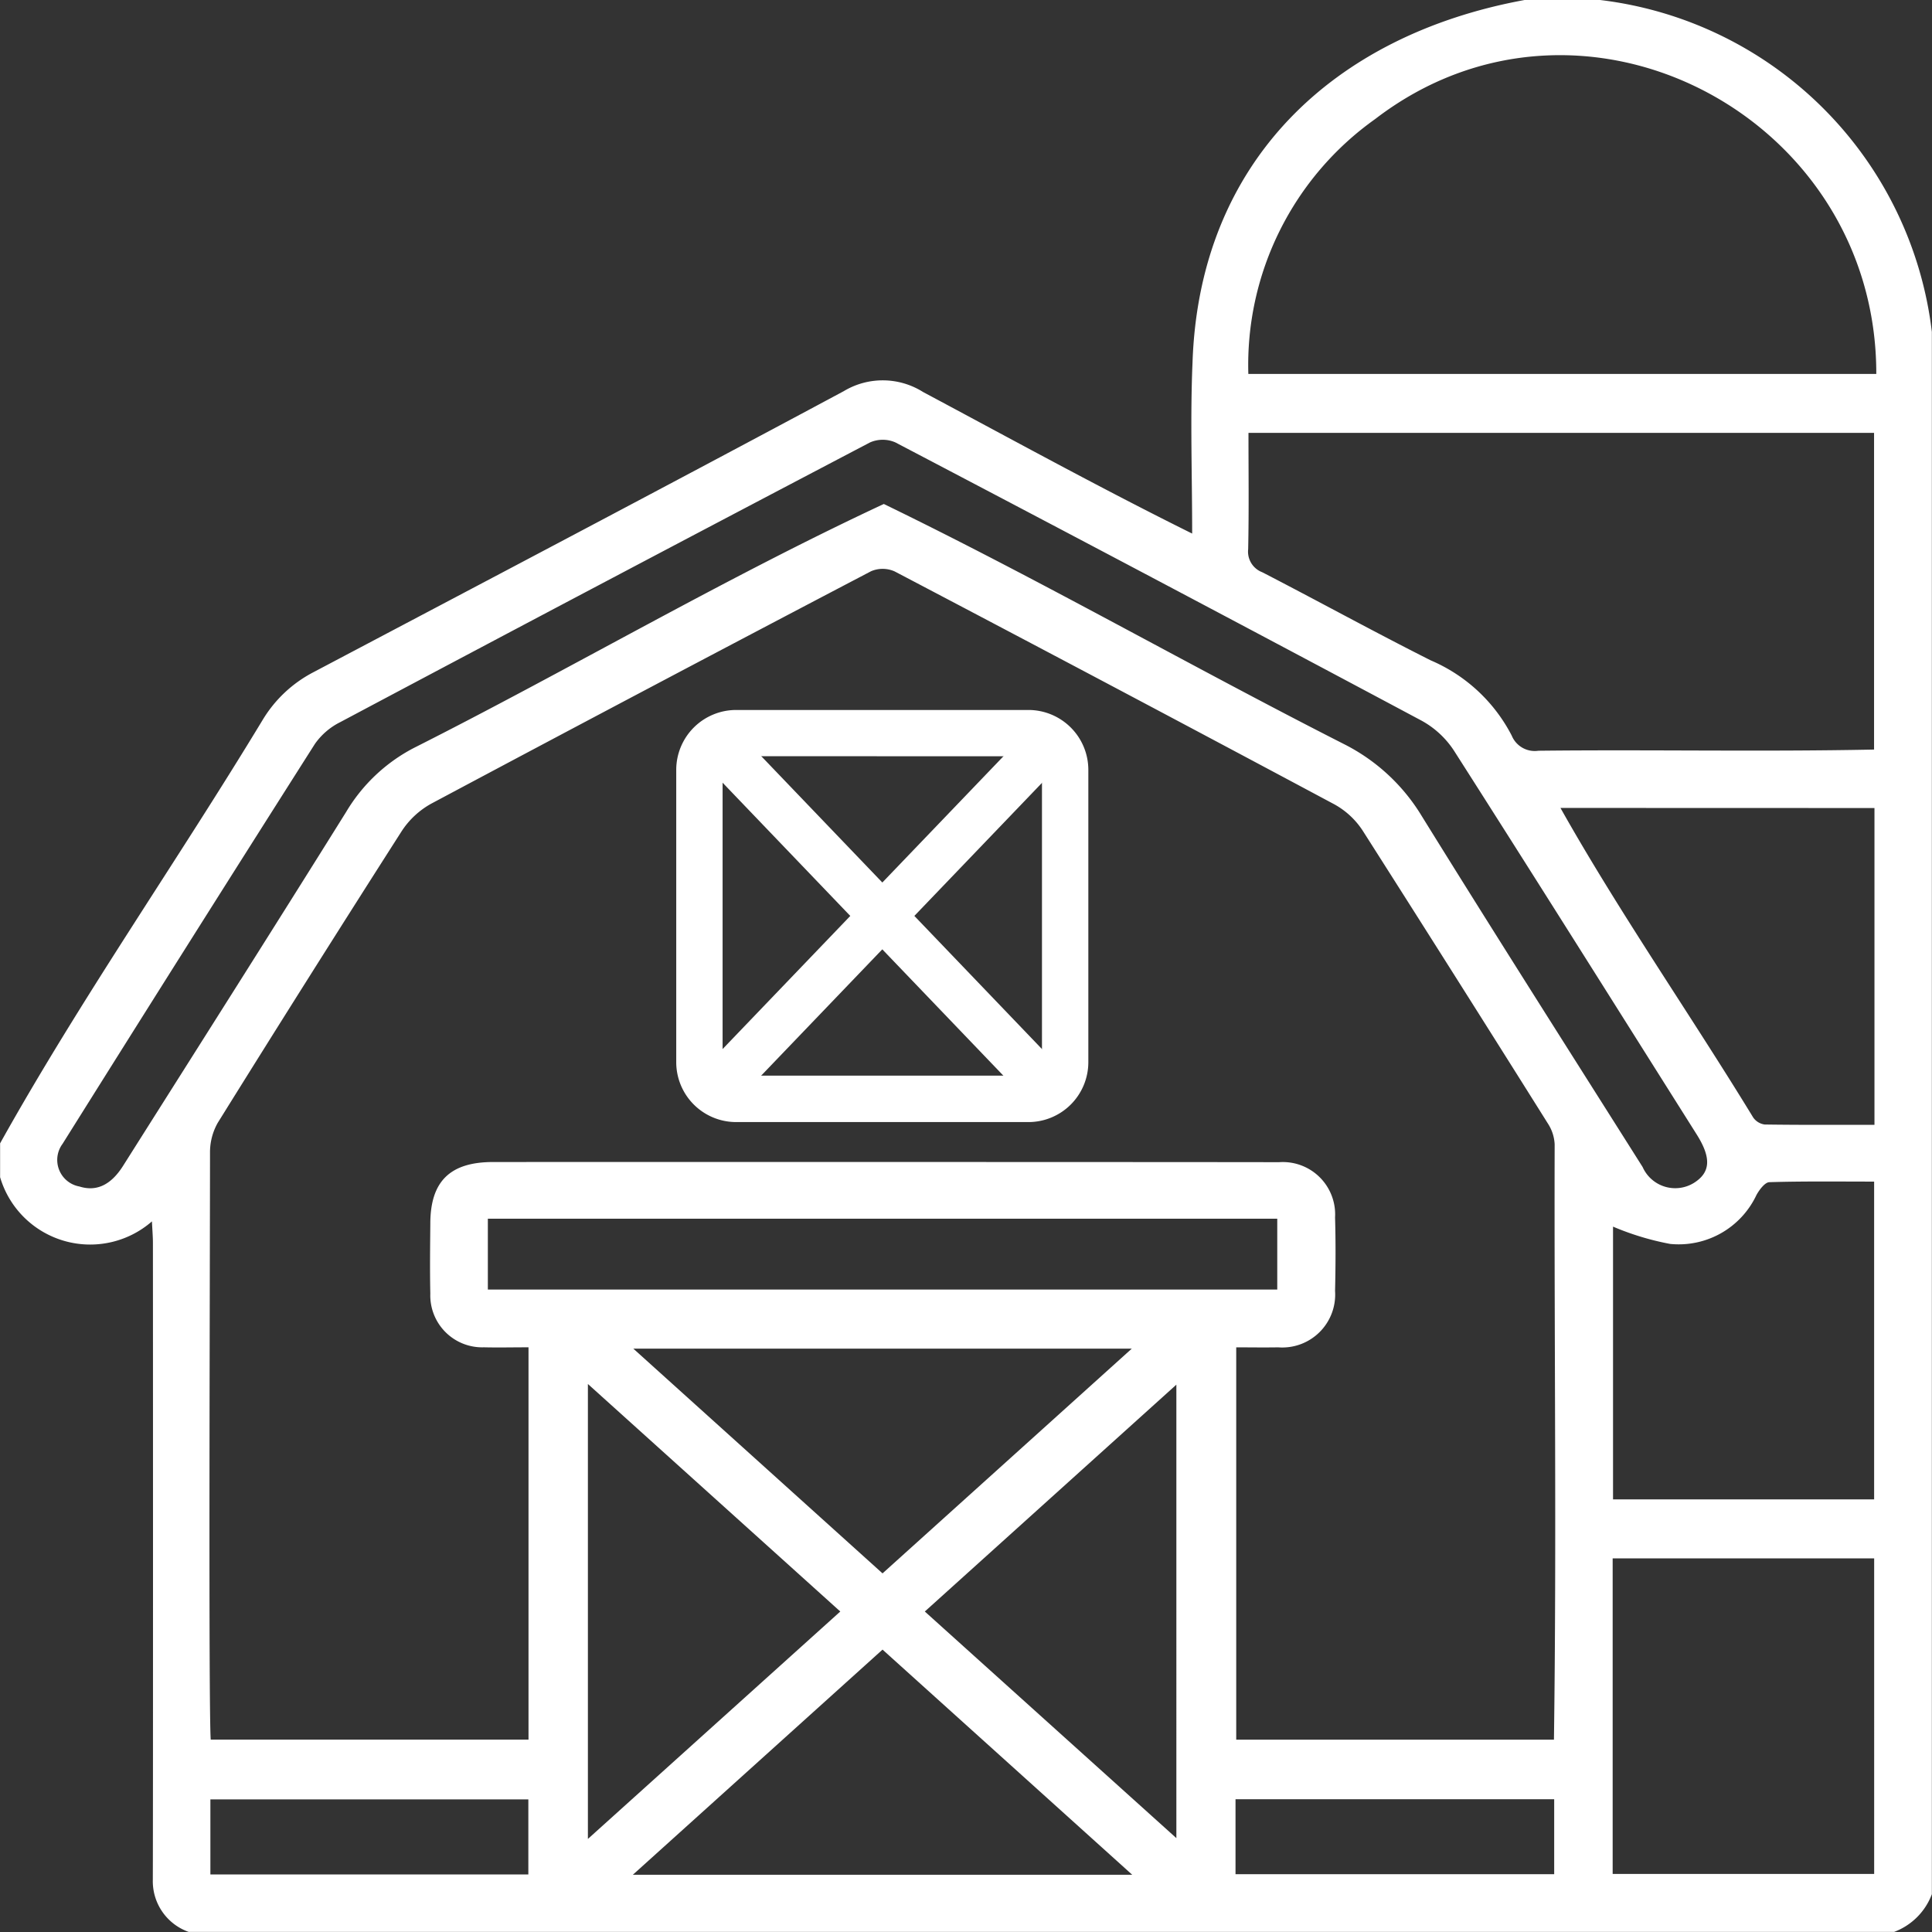
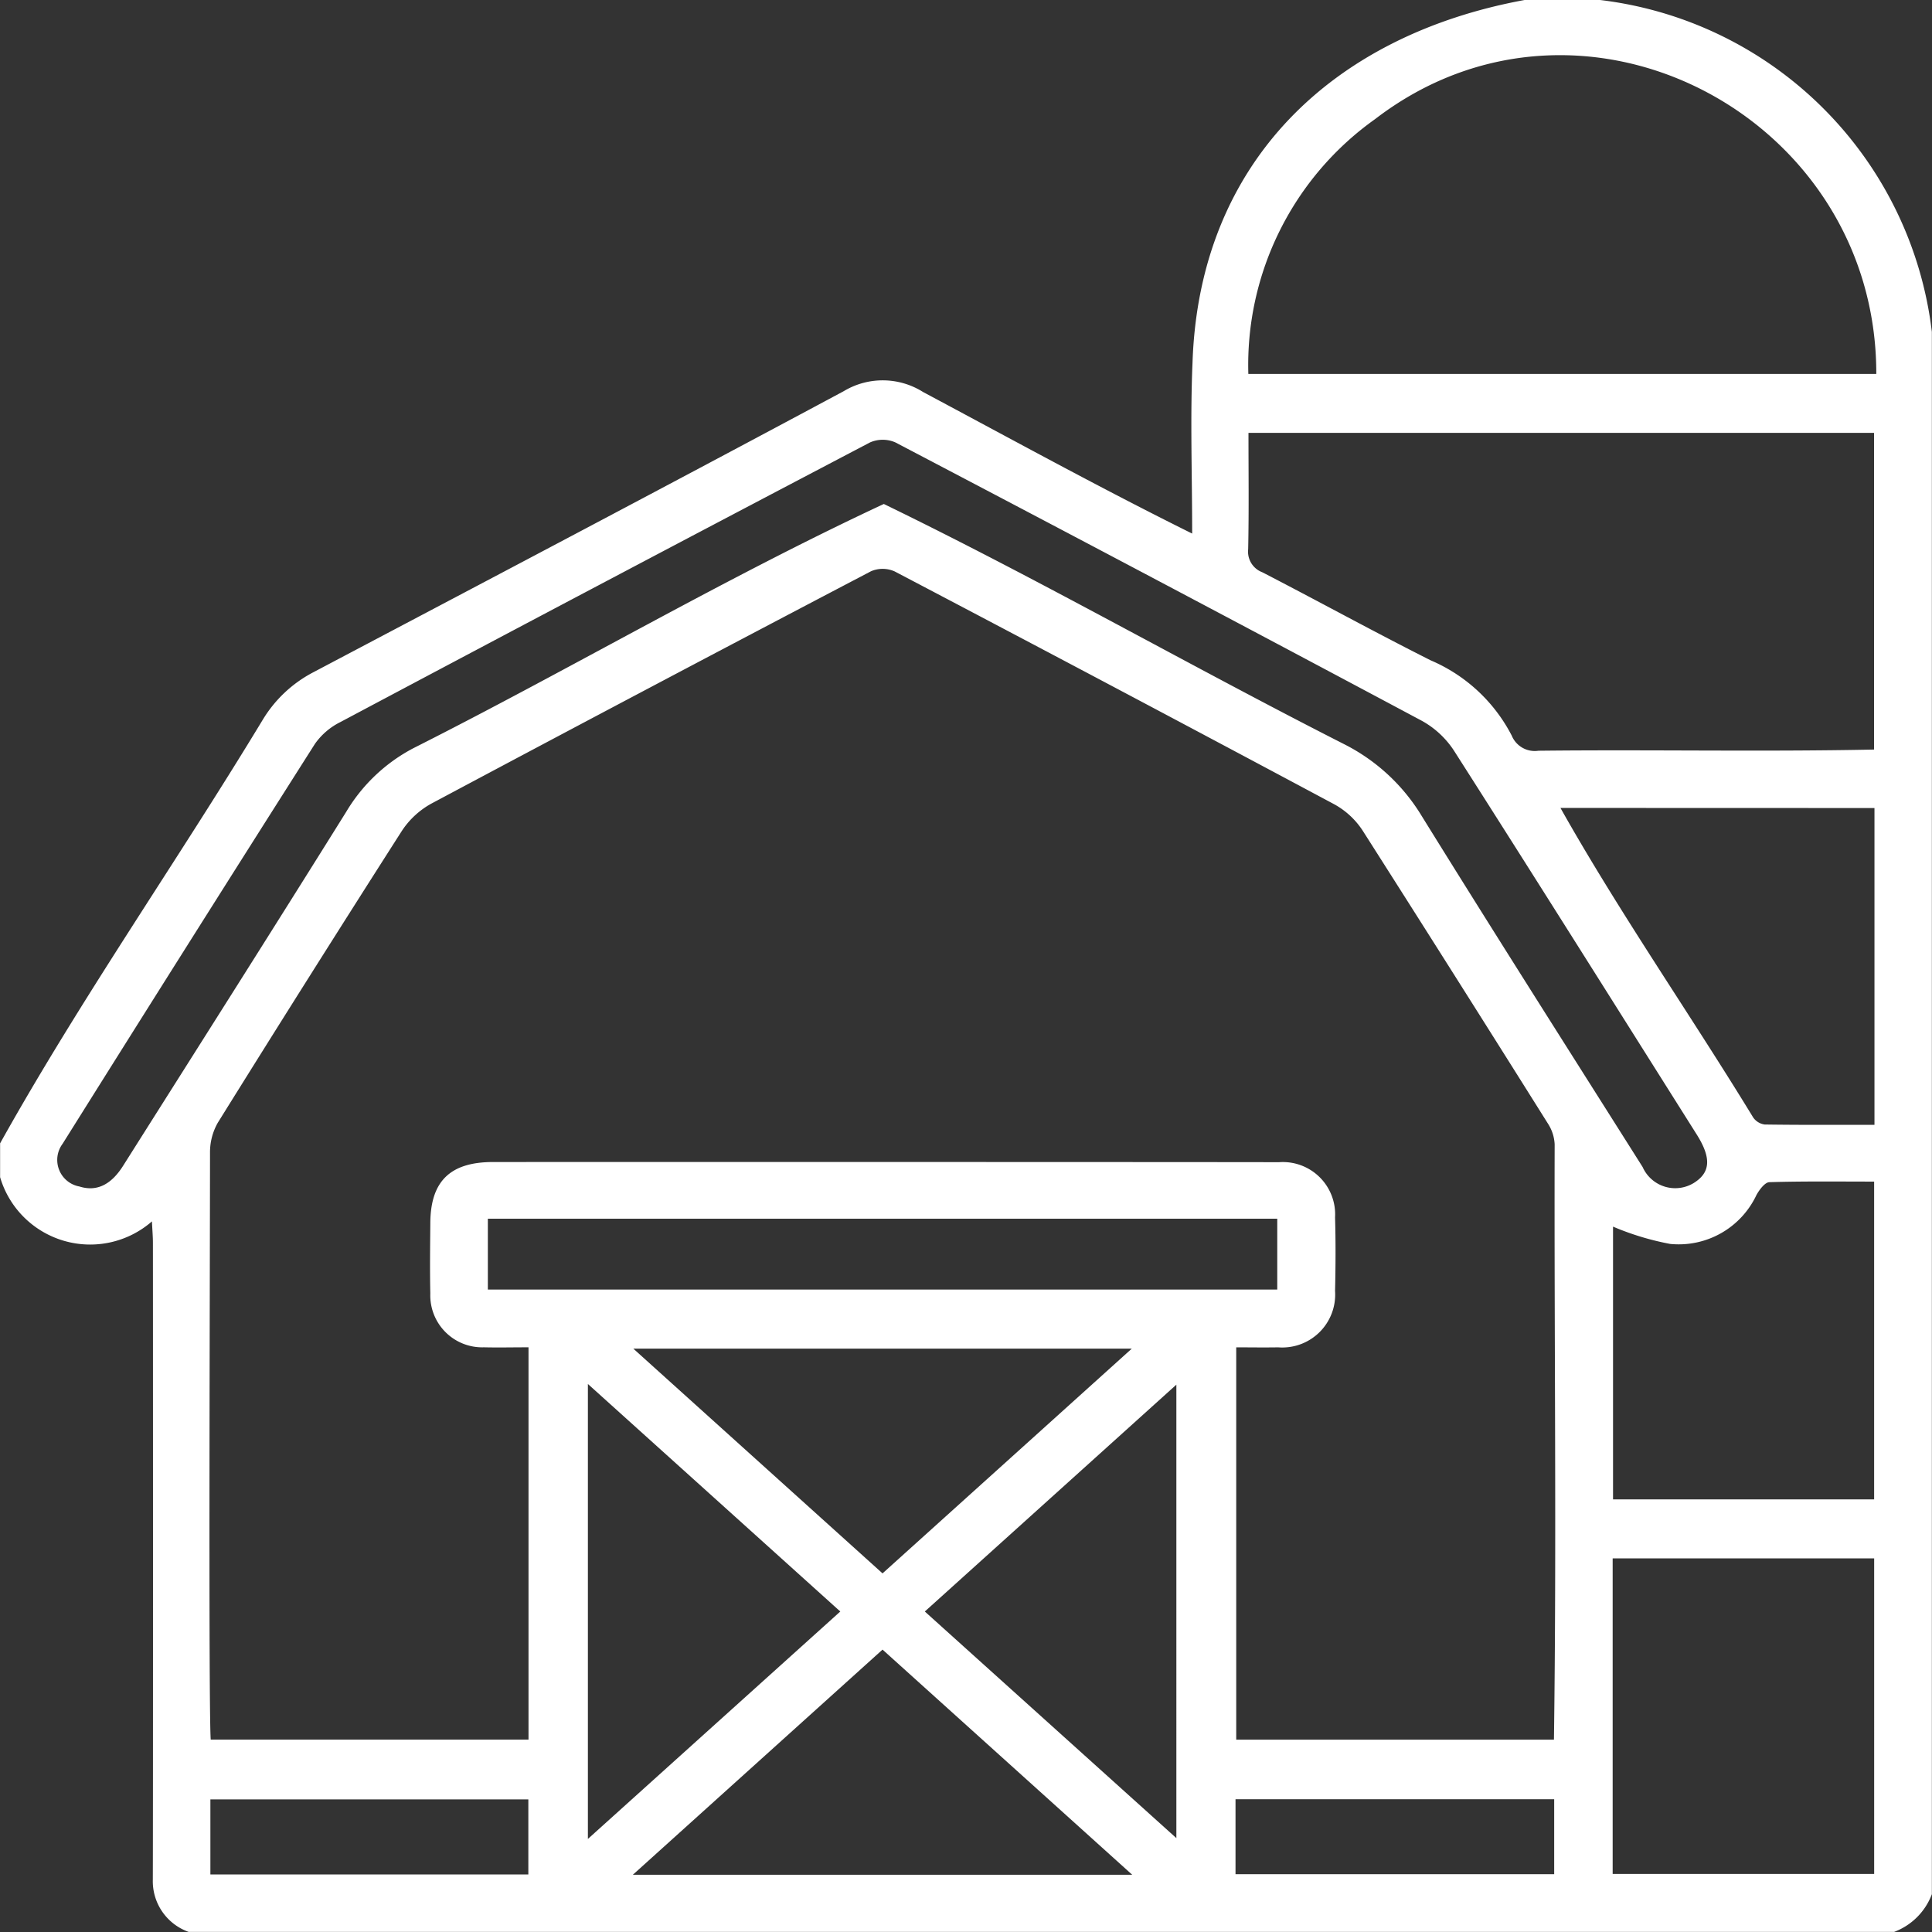
<svg xmlns="http://www.w3.org/2000/svg" id="Component_17_1" data-name="Component 17 – 1" width="57.257" height="57.257" viewBox="0 0 57.257 57.257">
  <rect x="0" y="0" width="57.257" height="57.257" fill="#333333" stroke="none" />
  <g id="Group_10230" data-name="Group 10230">
    <path id="Path_27372" data-name="Path 27372" d="M397.05,76.607a1.55,1.55,0,0,1,1.663,1.635c.021.726.017,1.454,0,2.18a1.568,1.568,0,0,1-1.686,1.672c-.419.007-.838,0-1.243,0V93.722H405.2c.081-5.879.005-11.764.021-17.645a1.237,1.237,0,0,0-.2-.615q-2.732-4.353-5.493-8.687a2.364,2.364,0,0,0-.84-.776q-6.5-3.474-13.026-6.9a.873.873,0,0,0-.7-.006q-6.528,3.419-13.03,6.886a2.475,2.475,0,0,0-.879.815Q368.3,71.1,365.6,75.44a1.772,1.772,0,0,0-.229.888c0,2.777-.048,16.465.021,17.392h9.418V82.093c-.47,0-.9.01-1.321,0A1.539,1.539,0,0,1,371.9,80.5c-.015-.689-.006-1.379,0-2.069,0-1.256.584-1.828,1.857-1.829C376.591,76.6,394.369,76.6,397.05,76.607ZM374.2,78.281h-.595v2.1H397v-2.1ZM363.679,79c0-.188-.017-.376-.029-.639a2.783,2.783,0,0,1-4.5-1.31V76.048c2.4-4.3,5.241-8.349,7.79-12.563a3.806,3.806,0,0,1,1.482-1.392c5.247-2.77,10.5-5.533,15.728-8.335a2.241,2.241,0,0,1,2.354.024c2.656,1.418,5.273,2.856,7.974,4.195,0-1.762-.06-3.422.011-5.075.2-5.943,4.16-9.695,9.841-10.738h2.237A11.245,11.245,0,0,1,416.4,52V98.3a1.909,1.909,0,0,1-1.118,1.118H364.738a1.593,1.593,0,0,1-1.062-1.545C363.685,95.6,363.681,80.547,363.679,79Zm51.008-14.626V54.993h-18.54c0,1.177.015,2.312-.009,3.446a.653.653,0,0,0,.417.684c1.669.861,3.316,1.768,4.994,2.612a4.835,4.835,0,0,1,2.4,2.23.738.738,0,0,0,.791.448C408.058,64.376,411.371,64.446,414.687,64.378Zm.066-11.128c.011-7.655-8.748-12.245-14.855-7.551a8.939,8.939,0,0,0-3.755,7.551ZM385.34,57.1c4.617,2.241,9.078,4.8,13.655,7.125a5.679,5.679,0,0,1,2.288,2.125c2.157,3.482,4.357,6.937,6.545,10.4a1.057,1.057,0,0,0,1.513.475c.5-.31.53-.741.091-1.438-2.394-3.795-4.78-7.595-7.195-11.377a2.692,2.692,0,0,0-.959-.888q-7.782-4.152-15.594-8.246a.937.937,0,0,0-.753,0q-7.861,4.122-15.7,8.289a2.022,2.022,0,0,0-.749.642q-3.76,5.916-7.481,11.856a.8.8,0,0,0,.5,1.264c.5.158.931-.039,1.293-.611,2.208-3.494,4.424-6.983,6.612-10.49a5.045,5.045,0,0,1,1.991-1.888C376.072,61.98,380.6,59.31,385.34,57.1Zm21.6,40.6h7.75V88.349h-7.75Zm.011-19.186V86.6h7.738V77.182c-1.056,0-2.076-.014-3.1.017-.135,0-.3.223-.387.379a2.546,2.546,0,0,1-2.558,1.451A8.161,8.161,0,0,1,406.952,78.517Zm-1.558-12.406c1.738,3.091,3.841,6.109,5.71,9.171a.494.494,0,0,0,.342.211c1.075.016,2.151.009,3.254.009V66.111ZM384.05,89.923l-7.48-6.743V96.663Zm2.505,0,7.455,6.716V83.2Zm-1.253-1.13,7.386-6.66H377.917Zm7.4,8.932-7.4-6.673-7.4,6.673Zm3.061-.017h9.444V95.486h-9.444Zm-30.381.008h9.423V95.491h-9.423Z" transform="translate(-359.147 -42.164)" fill="#fff" />
  </g>
  <g id="Group_10231" data-name="Group 10231" transform="translate(20.04 21.04)">
-     <path id="Path_27373" data-name="Path 27373" d="M445.685,134.276h-8.665a1.776,1.776,0,0,1-1.774-1.774v-8.665a1.776,1.776,0,0,1,1.774-1.774h8.665a1.776,1.776,0,0,1,1.774,1.774V132.5A1.776,1.776,0,0,1,445.685,134.276Zm-8.665-10.843a.4.4,0,0,0-.4.4V132.5a.4.4,0,0,0,.4.4h8.665a.4.4,0,0,0,.4-.4v-8.665a.4.4,0,0,0-.4-.4Z" transform="translate(-435.245 -122.062)" fill="#fff" />
-   </g>
+     </g>
  <g id="Group_10232" data-name="Group 10232" transform="translate(20.668 21.469)">
-     <rect id="Rectangle_162" data-name="Rectangle 162" width="1.371" height="14.412" transform="matrix(0.722, -0.692, 0.692, 0.722, 0, 0.948)" fill="#fff" />
-   </g>
+     </g>
  <g id="Group_10233" data-name="Group 10233" transform="translate(20.664 21.472)">
-     <rect id="Rectangle_163" data-name="Rectangle 163" width="14.413" height="1.37" transform="translate(0 10.401) rotate(-46.194)" fill="#fff" />
-   </g>
+     </g>
</svg>